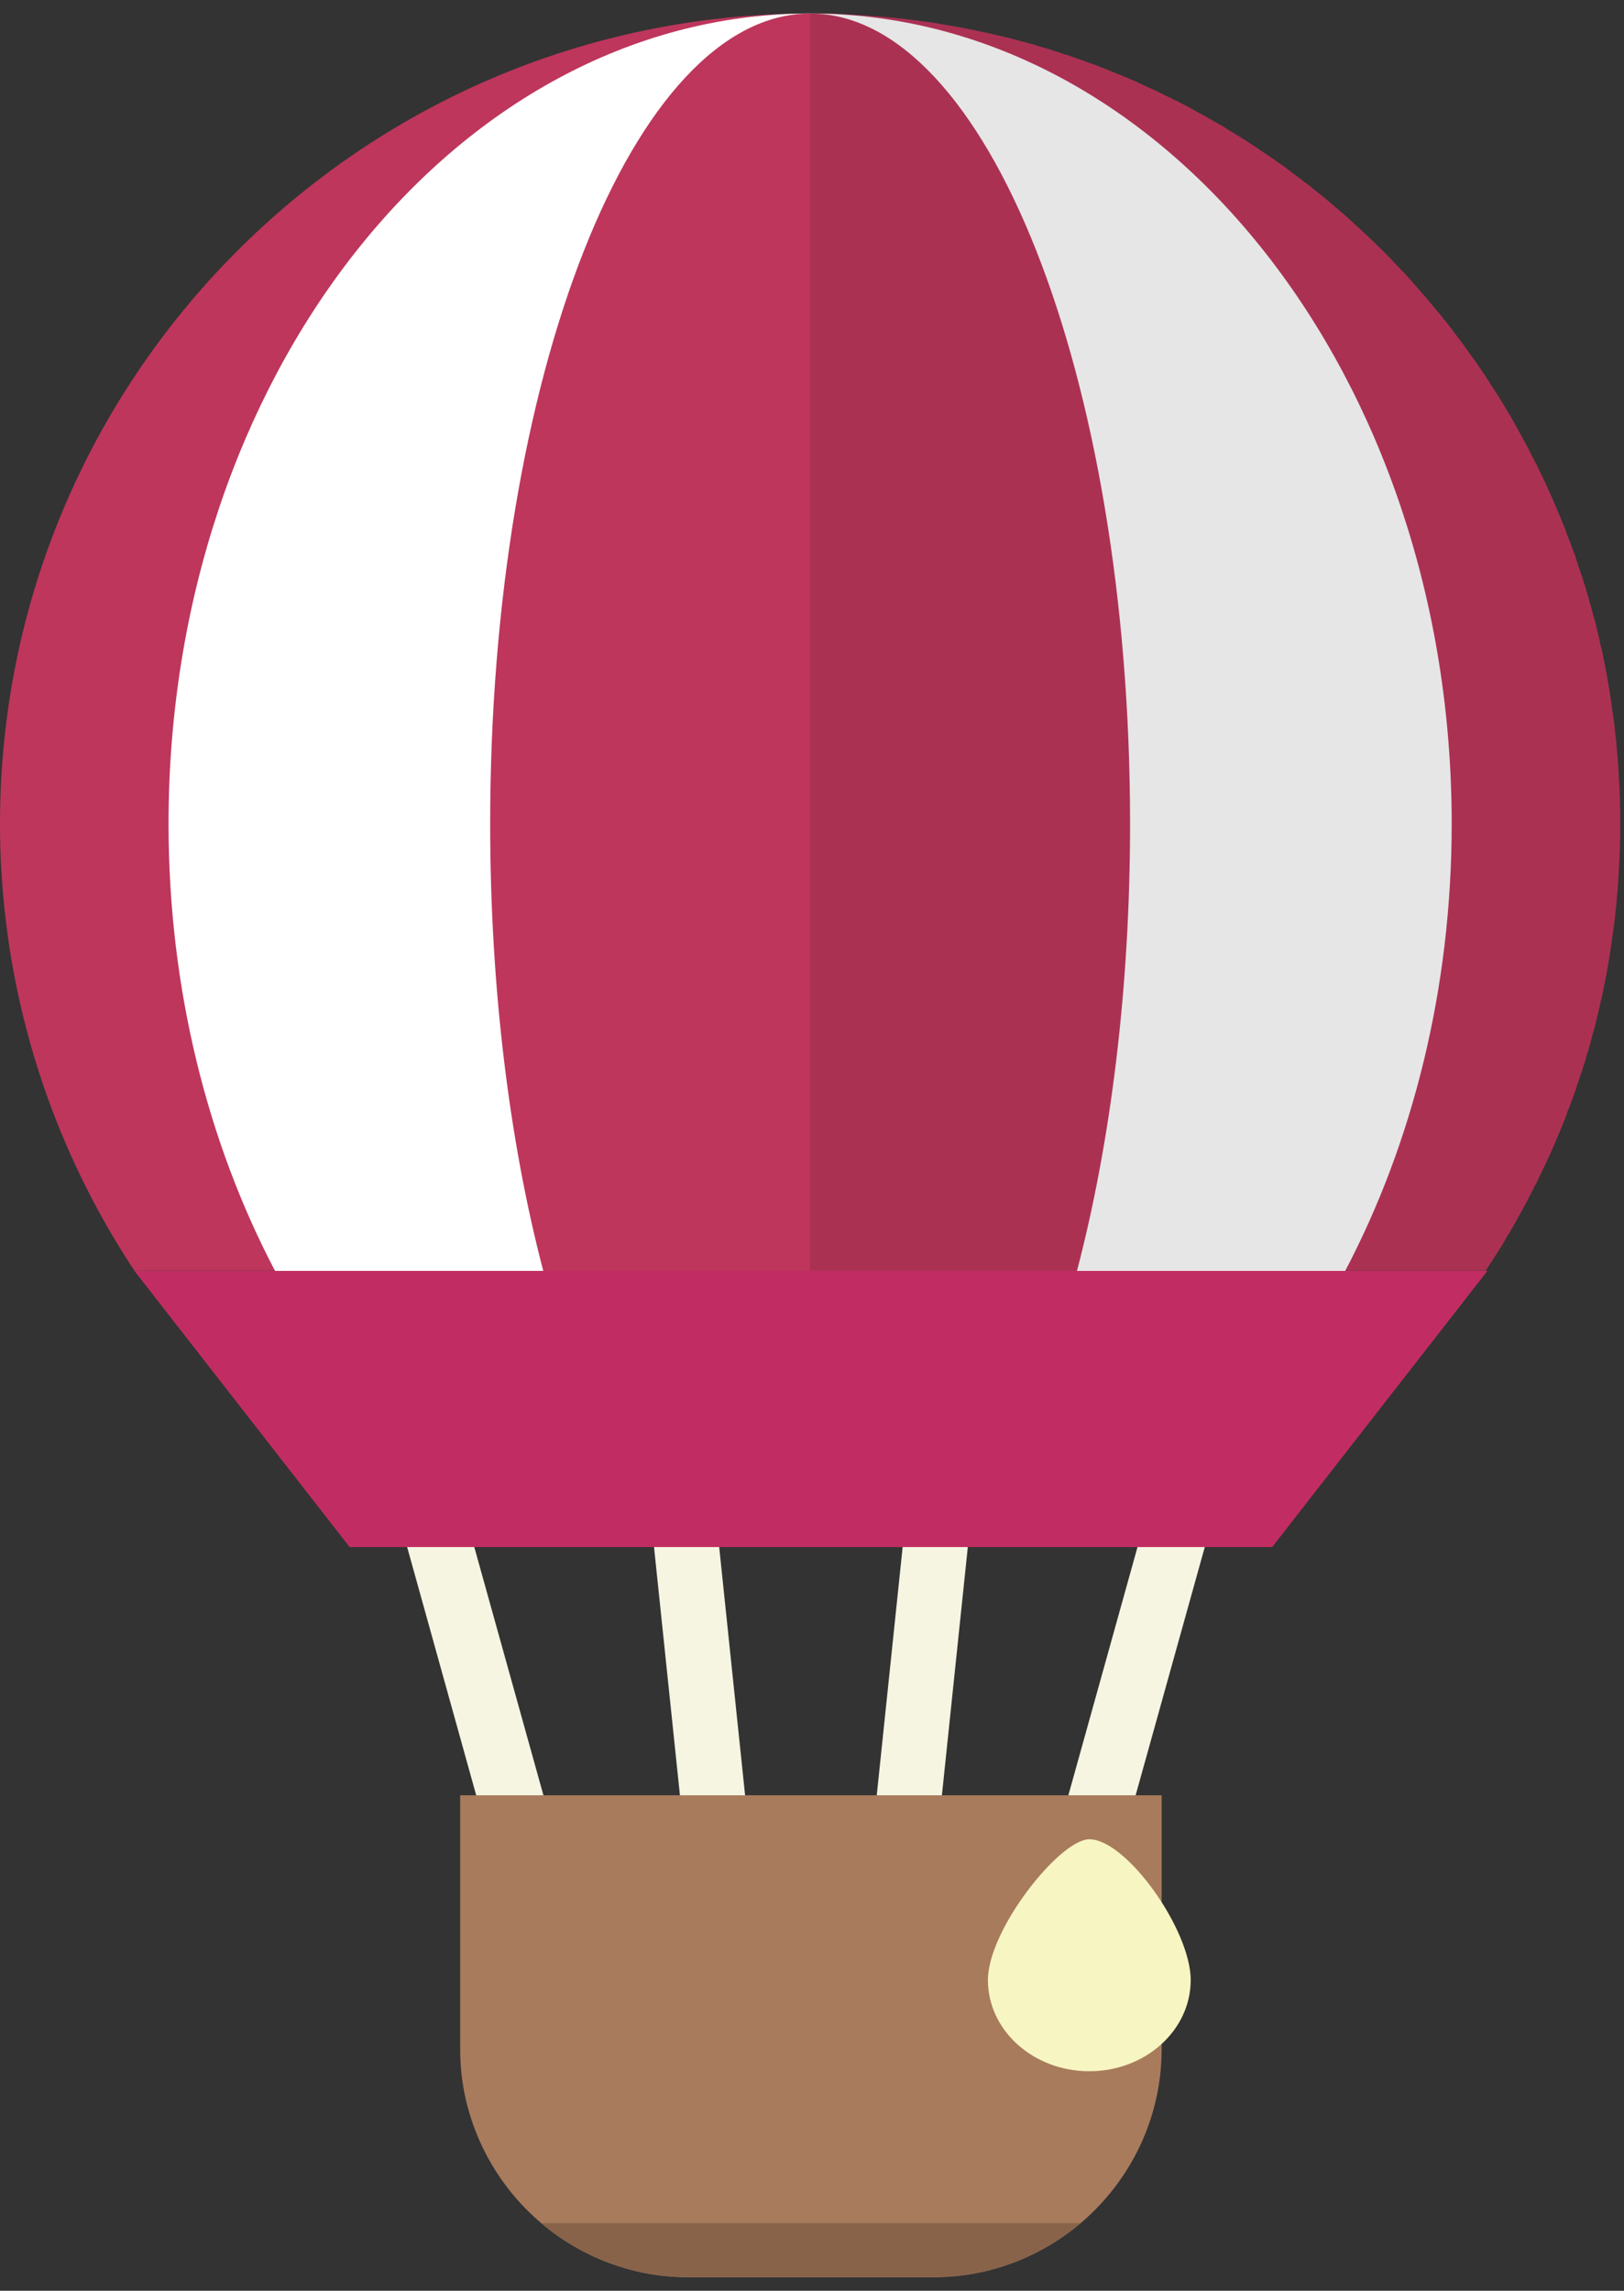
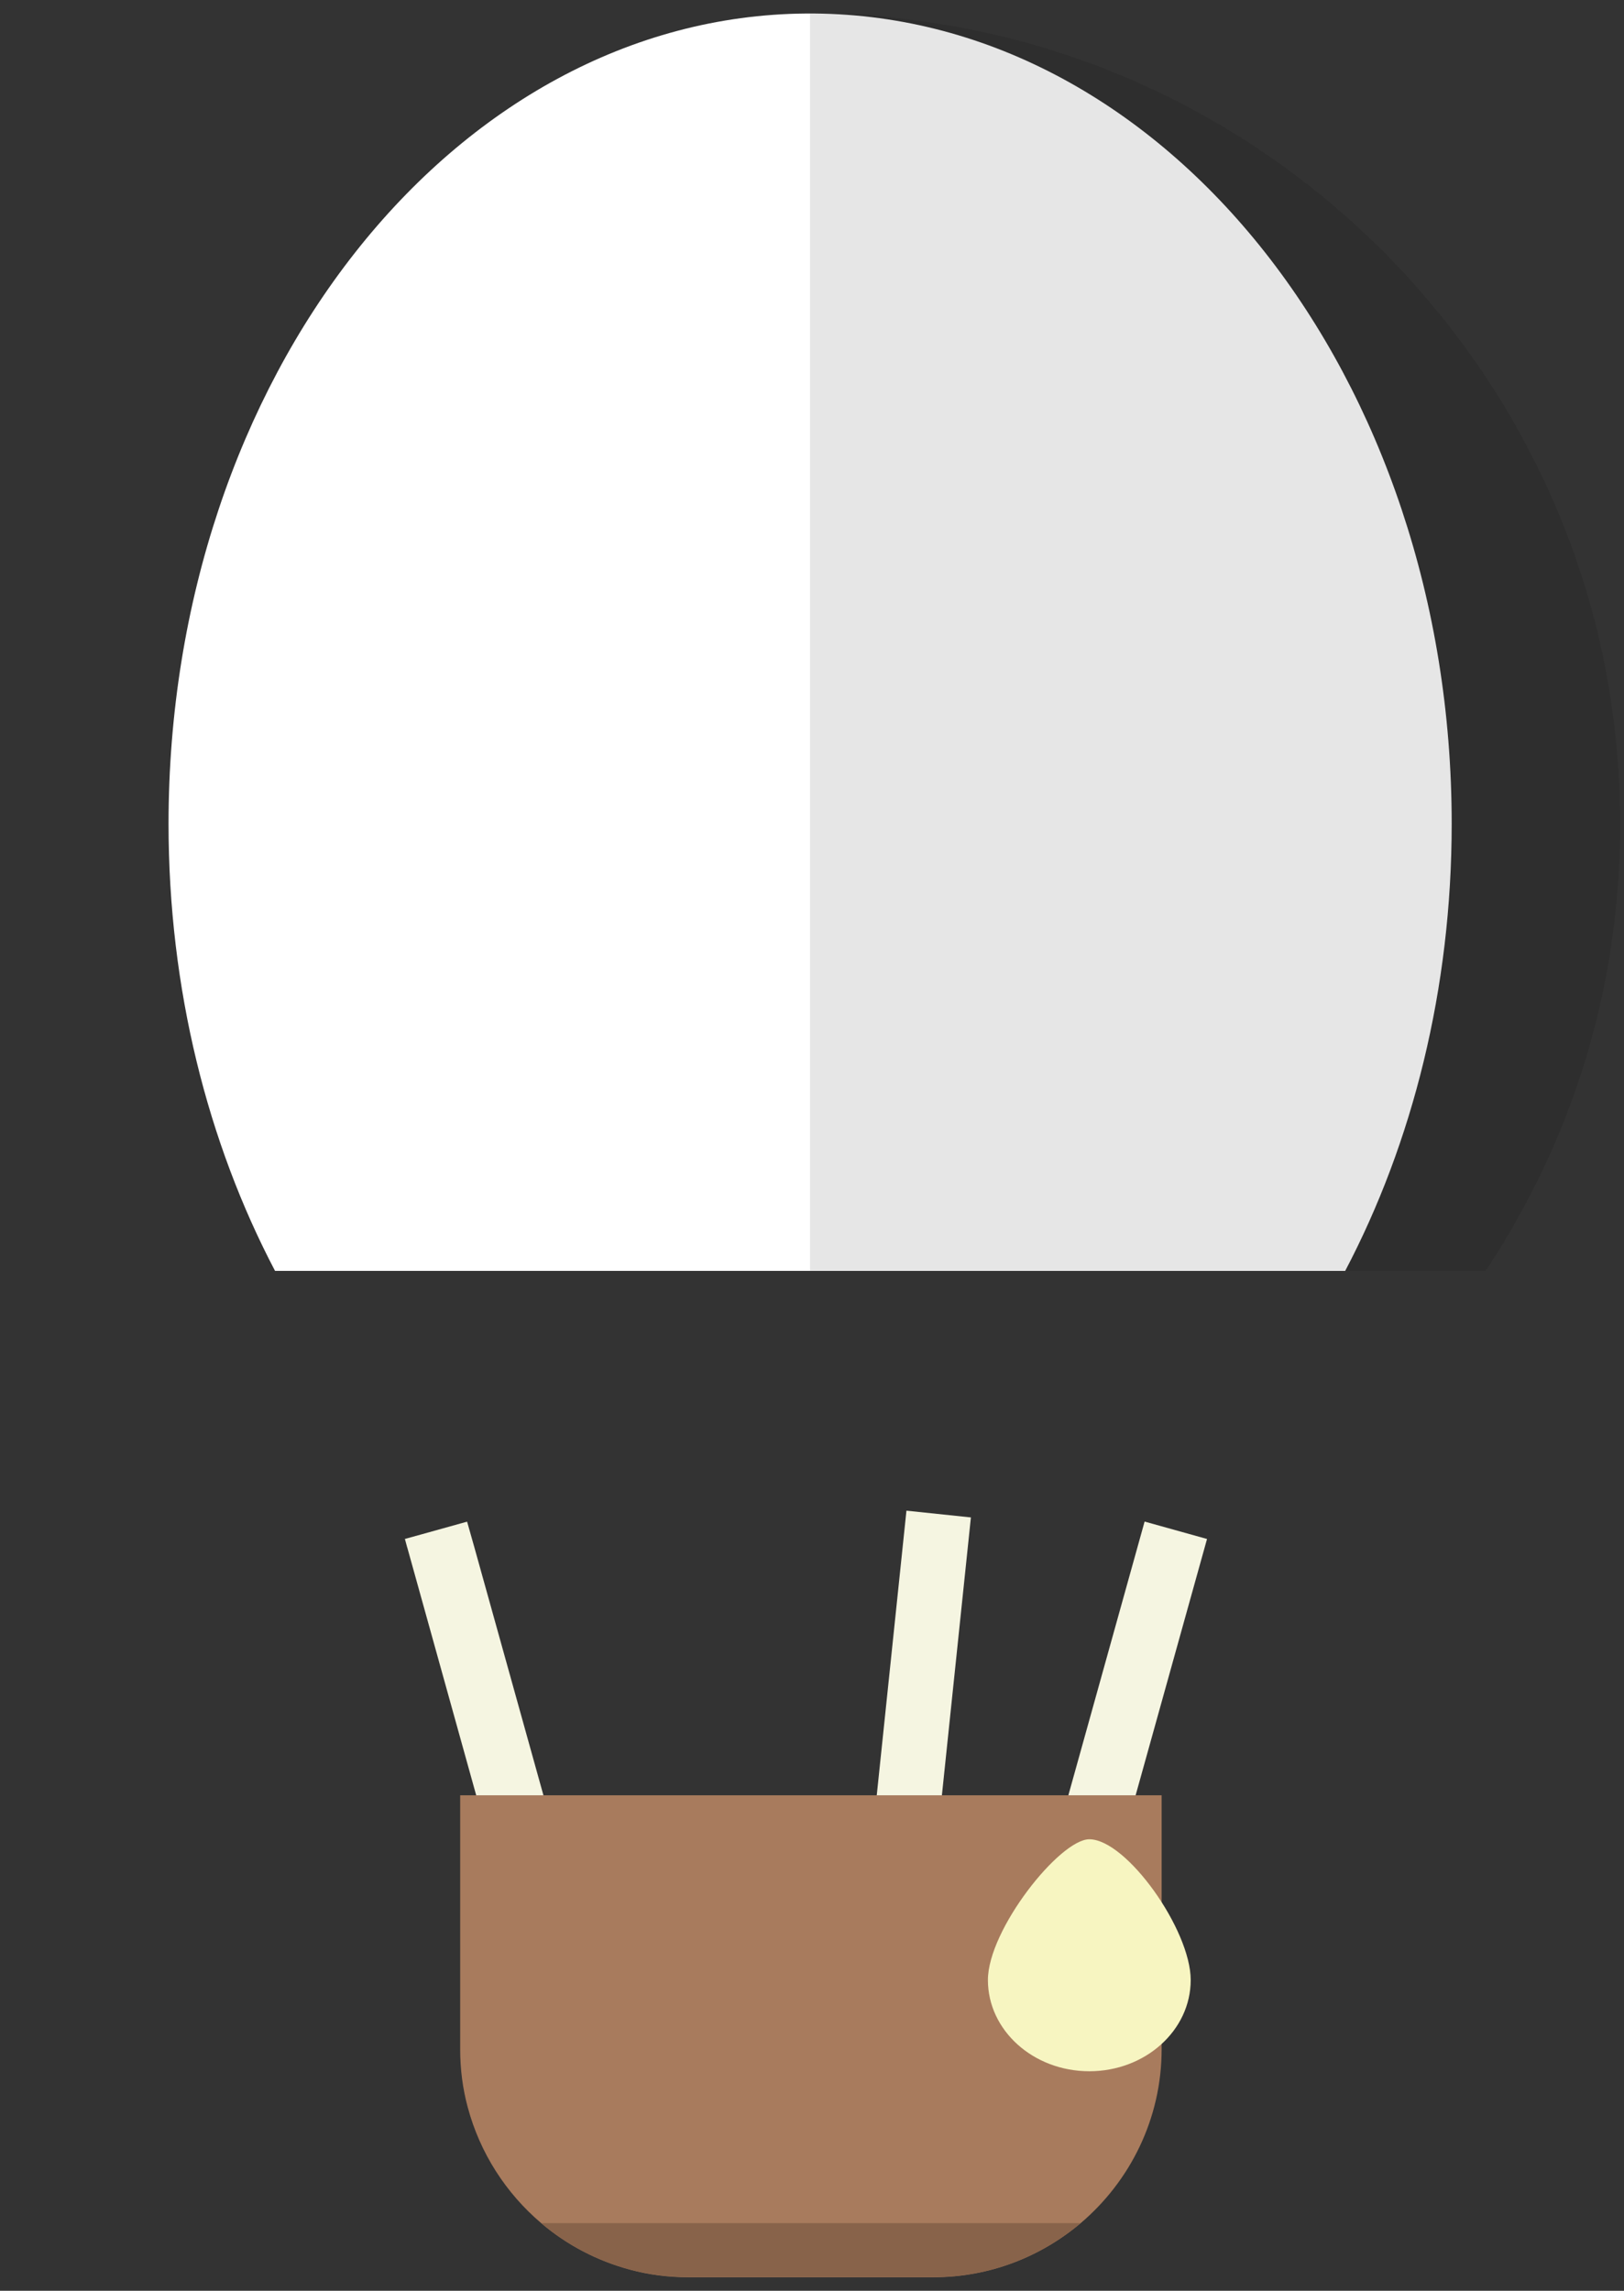
<svg xmlns="http://www.w3.org/2000/svg" width="78" height="110" viewBox="0 0 78 110" fill="none">
  <rect x="0" y="0" width="78" height="110" fill="#333333" stroke="none" />
  <g clip-path="url(#clip0_20_302)">
    <path d="M27.233 90.297L24.245 91.127L23.882 89.815L22.872 86.208L19.568 74.335L19.553 74.289L19.447 73.898L20.216 73.686L22.434 73.068L22.78 74.289L26.101 86.208L27.097 89.815L27.233 90.297Z" fill="#F5F5E1" />
    <path d="M54.975 73.064L50.175 90.291L53.173 91.126L57.973 73.9L54.975 73.064Z" fill="#F5F5E1" />
-     <path d="M34.359 72.535L31.263 72.858L33.138 90.817L36.234 90.494L34.359 72.535Z" fill="#F5F5E1" />
-     <path d="M43.536 72.541L41.662 90.501L44.757 90.824L46.632 72.865L43.536 72.541Z" fill="#F5F5E1" />
-     <path d="M77.819 39.092V40.028C77.819 40.193 77.805 40.344 77.805 40.51V40.737C77.805 40.813 77.79 40.888 77.79 40.964V41.174C77.79 41.219 77.775 41.266 77.775 41.325C77.775 41.401 77.775 41.476 77.76 41.567C77.76 41.658 77.76 41.748 77.745 41.839V41.989C77.73 42.187 77.715 42.382 77.701 42.578C77.701 42.699 77.686 42.805 77.671 42.924C77.656 43.104 77.641 43.302 77.626 43.482C77.626 43.544 77.611 43.588 77.611 43.648C77.582 43.828 77.567 44.026 77.55 44.206C77.535 44.266 77.535 44.327 77.52 44.401C77.52 44.463 77.505 44.522 77.49 44.597V44.658C77.475 44.72 77.475 44.779 77.461 44.839C77.354 45.669 77.219 46.499 77.053 47.312C77.038 47.374 77.023 47.433 77.008 47.507V47.537C76.993 47.599 76.979 47.673 76.964 47.747C76.949 47.809 76.934 47.883 76.919 47.958C76.904 48.002 76.889 48.049 76.875 48.108C76.86 48.168 76.86 48.214 76.845 48.274C76.785 48.546 76.709 48.817 76.65 49.089C76.635 49.149 76.62 49.21 76.605 49.27C76.56 49.42 76.528 49.556 76.484 49.692C76.469 49.754 76.454 49.828 76.439 49.887C76.424 49.917 76.424 49.949 76.41 49.994C76.395 50.055 76.365 50.129 76.348 50.204C76.318 50.295 76.303 50.384 76.272 50.475C76.257 50.535 76.227 50.596 76.212 50.656C76.197 50.732 76.168 50.822 76.151 50.898C76.091 51.064 76.03 51.244 75.985 51.427C75.955 51.488 75.94 51.548 75.909 51.624C75.894 51.684 75.879 51.745 75.847 51.804C75.832 51.881 75.802 51.955 75.771 52.032V52.047C75.726 52.182 75.679 52.318 75.635 52.454C75.558 52.664 75.484 52.877 75.407 53.089C75.378 53.151 75.363 53.21 75.331 53.255C75.316 53.299 75.301 53.346 75.287 53.376C75.257 53.452 75.242 53.526 75.21 53.603C75.03 54.07 74.832 54.539 74.637 54.991C74.592 55.112 74.531 55.216 74.486 55.337C74.425 55.473 74.365 55.594 74.306 55.73C74.276 55.806 74.246 55.866 74.214 55.925C74.185 55.987 74.17 56.032 74.138 56.076C74.061 56.242 73.987 56.407 73.911 56.558C73.881 56.618 73.866 56.664 73.834 56.724C73.805 56.785 73.773 56.86 73.728 56.919C73.533 57.312 73.335 57.705 73.125 58.08C73.096 58.142 73.066 58.187 73.034 58.246C72.989 58.322 72.957 58.397 72.913 58.456C72.883 58.533 72.837 58.592 72.807 58.651C72.777 58.711 72.73 58.773 72.701 58.847C72.624 58.968 72.55 59.104 72.473 59.24C72.429 59.299 72.397 59.346 72.367 59.405C72.338 59.467 72.291 59.526 72.261 59.6C72.034 59.978 71.794 60.339 71.552 60.717C71.493 60.823 71.416 60.913 71.357 61.019H6.456C2.76 55.431 0.452 48.822 0.059 41.701C0.015 40.992 0 40.283 0 39.559C0 18.135 17.32 0.755 38.712 0.649H39.844C39.98 0.649 40.116 0.649 40.252 0.664C40.523 0.679 40.795 0.694 41.052 0.708C41.837 0.753 42.621 0.815 43.389 0.904H43.404C43.631 0.933 43.856 0.963 44.084 0.995C44.158 0.995 44.234 1.01 44.311 1.025C44.462 1.04 44.597 1.054 44.748 1.086C44.822 1.101 44.899 1.101 44.975 1.116L45.203 1.161C45.58 1.22 45.956 1.282 46.334 1.356C46.697 1.432 47.058 1.507 47.421 1.583C47.495 1.598 47.572 1.613 47.631 1.628C47.706 1.643 47.782 1.657 47.858 1.687C47.933 1.702 47.994 1.717 48.069 1.732H48.084C48.219 1.761 48.37 1.808 48.506 1.838C48.582 1.853 48.657 1.882 48.733 1.897C48.825 1.912 48.914 1.942 49.005 1.974C49.05 1.989 49.111 2.003 49.156 2.003C49.232 2.033 49.306 2.048 49.366 2.063C49.44 2.093 49.517 2.107 49.593 2.122C49.714 2.167 49.85 2.199 49.971 2.243C50.136 2.288 50.287 2.335 50.438 2.379C50.512 2.409 50.589 2.424 50.648 2.456C50.722 2.471 50.799 2.5 50.858 2.515C50.935 2.545 51.009 2.56 51.069 2.592C51.143 2.606 51.219 2.636 51.279 2.651C51.353 2.681 51.429 2.696 51.489 2.725C51.563 2.755 51.625 2.77 51.699 2.802C51.835 2.846 51.986 2.893 52.122 2.952C52.181 2.967 52.258 2.997 52.332 3.027C52.438 3.057 52.559 3.101 52.678 3.148C52.979 3.269 53.296 3.39 53.614 3.526C53.735 3.57 53.856 3.617 53.96 3.662C54.17 3.753 54.383 3.842 54.595 3.933C54.654 3.963 54.716 3.993 54.776 4.025C54.911 4.084 55.047 4.146 55.168 4.205C55.245 4.235 55.304 4.265 55.378 4.296C55.574 4.388 55.771 4.477 55.967 4.583C56.026 4.613 56.102 4.642 56.162 4.674C56.221 4.706 56.298 4.734 56.357 4.78C56.417 4.81 56.478 4.825 56.538 4.857C56.673 4.931 56.809 5.008 56.945 5.067C57.172 5.188 57.383 5.309 57.595 5.428C57.761 5.504 57.911 5.594 58.062 5.685C58.272 5.806 58.47 5.927 58.68 6.031C58.801 6.107 58.907 6.182 59.028 6.258C59.164 6.335 59.285 6.409 59.406 6.485C59.465 6.515 59.527 6.56 59.586 6.591C59.646 6.636 59.707 6.683 59.782 6.712C59.841 6.757 59.903 6.787 59.962 6.833C60.022 6.878 60.083 6.908 60.143 6.954C60.249 7.014 60.353 7.09 60.459 7.167C60.474 7.182 60.504 7.197 60.52 7.211C60.763 7.362 60.988 7.528 61.215 7.678L61.23 7.693C61.41 7.814 61.578 7.935 61.758 8.056C61.818 8.101 61.864 8.148 61.924 8.192C62.104 8.328 62.27 8.449 62.453 8.585C62.514 8.63 62.559 8.676 62.618 8.721C62.678 8.765 62.739 8.812 62.799 8.842C62.843 8.886 62.905 8.933 62.964 8.978C63.024 9.037 63.1 9.084 63.16 9.143C63.251 9.203 63.325 9.279 63.416 9.339C63.597 9.489 63.794 9.655 63.975 9.806C64.019 9.85 64.066 9.882 64.111 9.927C64.17 9.971 64.246 10.033 64.306 10.092C64.351 10.137 64.412 10.184 64.472 10.228C64.85 10.559 65.21 10.893 65.573 11.239C65.618 11.269 65.65 11.298 65.695 11.345C65.996 11.632 66.283 11.918 66.584 12.205C66.629 12.264 66.69 12.326 66.735 12.37C66.779 12.415 66.811 12.445 66.841 12.477C66.885 12.521 66.932 12.583 66.977 12.627C67.083 12.733 67.204 12.854 67.308 12.973C67.353 13.018 67.384 13.05 67.429 13.094C67.943 13.653 68.44 14.226 68.924 14.814C68.968 14.876 69.015 14.92 69.059 14.98C69.089 15.009 69.104 15.024 69.136 15.056C69.181 15.116 69.227 15.177 69.272 15.237C69.316 15.298 69.378 15.373 69.438 15.434C69.467 15.479 69.499 15.525 69.544 15.57C69.8 15.918 70.072 16.264 70.329 16.61C70.374 16.672 70.42 16.731 70.45 16.791C70.541 16.912 70.631 17.033 70.722 17.169C70.798 17.275 70.888 17.381 70.964 17.5C70.994 17.561 71.04 17.621 71.085 17.68C71.161 17.801 71.251 17.922 71.342 18.058C71.401 18.164 71.478 18.268 71.552 18.389C71.794 18.752 72.034 19.128 72.261 19.506C72.291 19.568 72.338 19.627 72.367 19.701C72.397 19.746 72.429 19.808 72.473 19.867C72.55 19.988 72.624 20.124 72.701 20.26C72.73 20.321 72.777 20.396 72.807 20.455C72.837 20.517 72.883 20.576 72.913 20.636C72.957 20.712 72.989 20.786 73.034 20.863C73.064 20.907 73.096 20.969 73.125 21.028C73.335 21.406 73.533 21.797 73.728 22.19C73.773 22.249 73.805 22.326 73.834 22.385C73.864 22.447 73.879 22.491 73.911 22.551C73.987 22.701 74.061 22.867 74.138 23.018C74.168 23.079 74.183 23.124 74.214 23.168C74.244 23.245 74.274 23.304 74.306 23.381C74.365 23.502 74.427 23.638 74.486 23.773C74.531 23.895 74.592 24.001 74.637 24.12C74.832 24.572 75.03 25.039 75.21 25.508C75.24 25.584 75.255 25.659 75.287 25.735C75.301 25.765 75.316 25.812 75.331 25.841C75.361 25.903 75.376 25.962 75.407 26.022C75.484 26.234 75.558 26.444 75.635 26.64C75.679 26.79 75.726 26.926 75.771 27.062V27.077C75.8 27.154 75.83 27.228 75.847 27.304C75.877 27.366 75.892 27.425 75.909 27.485C75.938 27.544 75.953 27.62 75.985 27.68C76.03 27.86 76.091 28.026 76.151 28.209C76.165 28.283 76.195 28.359 76.212 28.436C76.227 28.497 76.257 28.572 76.272 28.633C76.301 28.724 76.316 28.814 76.348 28.905C76.363 28.981 76.393 29.041 76.41 29.115C76.424 29.145 76.424 29.189 76.439 29.221C76.454 29.283 76.469 29.342 76.484 29.402C76.528 29.552 76.56 29.688 76.605 29.824C76.62 29.884 76.635 29.945 76.65 30.005C76.709 30.276 76.785 30.563 76.845 30.835C76.86 30.88 76.86 30.941 76.875 31C76.889 31.045 76.904 31.107 76.919 31.151C76.934 31.228 76.949 31.302 76.964 31.361C76.979 31.436 76.993 31.497 77.008 31.572V31.601C77.023 31.661 77.038 31.737 77.053 31.797C77.219 32.612 77.354 33.442 77.461 34.27C77.475 34.33 77.475 34.391 77.49 34.45V34.512C77.505 34.574 77.52 34.648 77.52 34.707C77.535 34.769 77.535 34.843 77.55 34.903C77.565 35.083 77.579 35.266 77.611 35.461C77.611 35.506 77.626 35.567 77.626 35.612C77.641 35.807 77.656 35.99 77.671 36.185C77.686 36.291 77.701 36.412 77.701 36.516C77.715 36.712 77.73 36.909 77.745 37.119V37.27C77.76 37.361 77.76 37.45 77.76 37.542C77.775 37.618 77.775 37.707 77.775 37.784C77.775 37.828 77.79 37.89 77.79 37.934V38.145C77.79 38.219 77.805 38.295 77.805 38.372V38.599C77.805 38.765 77.819 38.915 77.819 39.081V39.092Z" fill="#BE365C" />
+     <path d="M43.536 72.541L41.662 90.501L44.757 90.824L46.632 72.865Z" fill="#F5F5E1" />
    <path d="M69.724 39.557C69.724 47.493 67.843 54.875 64.609 61.027H13.21C9.978 54.873 8.095 47.493 8.095 39.557C8.095 18.154 21.783 0.785 38.71 0.649C38.776 0.649 38.844 0.649 38.91 0.649C38.975 0.649 39.043 0.649 39.109 0.649C56.036 0.785 69.724 18.152 69.724 39.555V39.557Z" fill="white" />
-     <path d="M54.277 39.557C54.277 47.493 53.338 54.875 51.727 61.027H26.093C24.481 54.873 23.543 47.493 23.543 39.557C23.543 18.069 30.422 0.649 38.91 0.649C47.396 0.649 54.277 18.069 54.277 39.557Z" fill="#BE365C" />
    <path opacity="0.1" d="M77.819 39.092V40.028C77.819 40.194 77.805 40.344 77.805 40.51V40.737C77.805 40.814 77.79 40.888 77.79 40.964V41.175C77.79 41.219 77.775 41.266 77.775 41.325C77.775 41.402 77.775 41.476 77.76 41.567C77.76 41.659 77.76 41.748 77.745 41.839V41.99C77.73 42.187 77.715 42.383 77.701 42.578C77.701 42.699 77.686 42.805 77.671 42.924C77.656 43.104 77.641 43.302 77.626 43.482C77.626 43.544 77.611 43.589 77.611 43.648C77.582 43.828 77.567 44.026 77.55 44.206C77.535 44.266 77.535 44.327 77.52 44.402C77.52 44.463 77.505 44.523 77.49 44.597V44.658C77.475 44.72 77.475 44.779 77.461 44.839C77.354 45.669 77.219 46.499 77.053 47.312C77.038 47.374 77.023 47.433 77.008 47.508V47.537C76.993 47.599 76.979 47.673 76.964 47.748C76.949 47.809 76.934 47.883 76.919 47.958C76.904 48.002 76.889 48.049 76.875 48.108C76.86 48.168 76.86 48.215 76.845 48.274C76.785 48.546 76.709 48.818 76.65 49.089C76.635 49.149 76.62 49.21 76.605 49.27C76.56 49.421 76.528 49.556 76.484 49.692C76.469 49.754 76.454 49.828 76.439 49.888C76.424 49.917 76.424 49.949 76.41 49.994C76.395 50.055 76.365 50.13 76.348 50.204C76.318 50.295 76.303 50.384 76.272 50.476C76.257 50.535 76.227 50.597 76.212 50.656C76.197 50.733 76.168 50.822 76.151 50.898C76.091 51.064 76.03 51.244 75.985 51.427C75.955 51.488 75.94 51.548 75.909 51.624C75.894 51.684 75.879 51.745 75.847 51.805C75.832 51.881 75.802 51.956 75.771 52.032V52.047C75.726 52.183 75.679 52.319 75.635 52.454C75.558 52.665 75.484 52.877 75.408 53.089C75.378 53.151 75.363 53.21 75.331 53.255C75.316 53.299 75.301 53.346 75.287 53.376C75.257 53.452 75.242 53.527 75.21 53.603C75.03 54.07 74.832 54.539 74.637 54.992C74.592 55.112 74.531 55.217 74.486 55.338C74.425 55.474 74.365 55.594 74.306 55.73C74.276 55.807 74.246 55.866 74.214 55.926C74.185 55.987 74.17 56.032 74.138 56.076C74.061 56.242 73.987 56.408 73.911 56.558C73.881 56.618 73.866 56.664 73.834 56.724C73.805 56.785 73.773 56.86 73.728 56.919C73.533 57.312 73.335 57.705 73.125 58.081C73.096 58.142 73.066 58.187 73.034 58.246C72.989 58.323 72.957 58.397 72.913 58.456C72.883 58.533 72.837 58.592 72.807 58.652C72.777 58.711 72.73 58.773 72.701 58.847C72.624 58.968 72.55 59.104 72.474 59.24C72.429 59.299 72.397 59.346 72.367 59.405C72.338 59.467 72.291 59.526 72.261 59.601C72.034 59.979 71.794 60.34 71.552 60.718C71.493 60.824 71.416 60.913 71.357 61.019H38.903V0.649H39.84C40.247 0.649 40.67 0.664 41.077 0.679C41.846 0.723 42.617 0.8 43.385 0.906H43.4C43.627 0.936 43.852 0.966 44.079 0.997C44.154 0.997 44.23 1.012 44.307 1.027C44.457 1.042 44.593 1.057 44.744 1.089C44.818 1.104 44.895 1.104 44.971 1.118L45.198 1.163C45.576 1.222 45.952 1.284 46.33 1.358C46.693 1.435 47.054 1.509 47.417 1.585C47.491 1.6 47.568 1.615 47.627 1.63C47.701 1.645 47.778 1.66 47.854 1.689C47.928 1.704 47.99 1.719 48.064 1.734H48.079C48.215 1.764 48.366 1.81 48.502 1.84C48.578 1.855 48.653 1.885 48.729 1.9C48.82 1.915 48.909 1.944 49.001 1.976C49.045 1.991 49.107 2.006 49.151 2.006C49.228 2.036 49.302 2.05 49.362 2.065C49.436 2.095 49.512 2.11 49.589 2.125C49.71 2.169 49.846 2.201 49.967 2.246C50.132 2.29 50.283 2.337 50.434 2.382C50.508 2.411 50.584 2.426 50.644 2.458C50.718 2.473 50.795 2.503 50.854 2.517C50.931 2.547 51.005 2.562 51.064 2.594C51.139 2.609 51.215 2.639 51.275 2.653C51.349 2.683 51.425 2.698 51.485 2.728C51.559 2.757 51.621 2.772 51.695 2.804C51.831 2.849 51.981 2.895 52.117 2.955C52.177 2.97 52.253 2.999 52.328 3.029C52.434 3.059 52.555 3.103 52.674 3.15C52.975 3.271 53.291 3.392 53.61 3.528C53.731 3.573 53.852 3.619 53.956 3.664C54.166 3.755 54.378 3.844 54.591 3.936C54.65 3.965 54.712 3.995 54.771 4.027C54.907 4.086 55.043 4.148 55.164 4.207C55.24 4.237 55.3 4.267 55.374 4.299C55.569 4.39 55.767 4.479 55.962 4.585C56.022 4.615 56.098 4.645 56.158 4.677C56.217 4.708 56.294 4.736 56.353 4.783C56.412 4.813 56.474 4.827 56.533 4.859C56.669 4.934 56.805 5.01 56.941 5.069C57.168 5.19 57.378 5.311 57.591 5.43C57.756 5.507 57.907 5.596 58.058 5.687C58.268 5.808 58.465 5.929 58.676 6.033C58.797 6.11 58.903 6.184 59.024 6.26C59.16 6.337 59.281 6.411 59.402 6.488C59.461 6.517 59.523 6.562 59.582 6.594C59.642 6.638 59.703 6.685 59.777 6.715C59.837 6.759 59.898 6.789 59.958 6.836C60.017 6.88 60.079 6.91 60.138 6.957C60.245 7.016 60.349 7.093 60.455 7.169C60.47 7.184 60.499 7.199 60.516 7.214C60.758 7.364 60.983 7.53 61.211 7.681L61.225 7.696C61.406 7.817 61.574 7.938 61.754 8.059C61.813 8.103 61.86 8.15 61.92 8.195C62.1 8.33 62.266 8.451 62.448 8.587C62.51 8.632 62.554 8.679 62.614 8.723C62.673 8.768 62.735 8.815 62.794 8.844C62.839 8.889 62.901 8.936 62.96 8.98C63.019 9.04 63.096 9.086 63.155 9.146C63.247 9.205 63.321 9.282 63.412 9.341C63.593 9.492 63.79 9.657 63.971 9.808C64.015 9.853 64.062 9.885 64.106 9.929C64.166 9.974 64.242 10.035 64.302 10.095C64.346 10.139 64.408 10.186 64.467 10.231C64.845 10.562 65.206 10.895 65.569 11.241C65.614 11.271 65.646 11.301 65.69 11.347C65.992 11.634 66.278 11.921 66.58 12.207C66.624 12.267 66.686 12.328 66.731 12.373C66.775 12.417 66.807 12.447 66.837 12.479C66.881 12.524 66.928 12.585 66.973 12.63C67.079 12.736 67.2 12.857 67.304 12.976C67.348 13.02 67.38 13.052 67.425 13.097C67.939 13.655 68.435 14.228 68.919 14.816C68.964 14.878 69.011 14.923 69.055 14.982C69.085 15.012 69.1 15.027 69.132 15.059C69.176 15.118 69.223 15.18 69.268 15.239C69.312 15.3 69.374 15.375 69.433 15.436C69.463 15.481 69.495 15.528 69.539 15.572C69.796 15.921 70.068 16.267 70.325 16.613C70.37 16.674 70.416 16.734 70.446 16.793C70.537 16.914 70.626 17.035 70.718 17.171C70.794 17.277 70.883 17.383 70.96 17.502C70.989 17.564 71.036 17.623 71.081 17.683C71.157 17.804 71.246 17.925 71.338 18.061C71.397 18.167 71.474 18.271 71.548 18.392C71.79 18.755 72.03 19.131 72.257 19.509C72.287 19.57 72.333 19.63 72.363 19.704C72.393 19.748 72.425 19.81 72.469 19.869C72.546 19.99 72.62 20.126 72.696 20.262C72.726 20.324 72.773 20.398 72.802 20.457C72.832 20.519 72.879 20.578 72.909 20.638C72.953 20.714 72.985 20.789 73.03 20.865C73.059 20.91 73.091 20.971 73.121 21.031C73.331 21.409 73.529 21.799 73.724 22.192C73.769 22.252 73.8 22.328 73.83 22.387C73.86 22.449 73.875 22.494 73.906 22.553C73.983 22.704 74.057 22.869 74.134 23.02C74.163 23.082 74.178 23.126 74.21 23.171C74.24 23.247 74.27 23.307 74.301 23.383C74.361 23.504 74.422 23.64 74.482 23.776C74.526 23.897 74.588 24.003 74.633 24.122C74.828 24.574 75.025 25.041 75.206 25.51C75.236 25.587 75.25 25.661 75.282 25.738C75.297 25.767 75.312 25.814 75.327 25.844C75.357 25.905 75.371 25.965 75.403 26.024C75.48 26.236 75.554 26.447 75.63 26.642C75.675 26.793 75.722 26.929 75.766 27.064V27.079C75.796 27.156 75.826 27.23 75.843 27.307C75.873 27.368 75.887 27.428 75.904 27.487C75.934 27.547 75.949 27.623 75.981 27.682C76.025 27.863 76.087 28.028 76.146 28.211C76.161 28.285 76.191 28.362 76.208 28.438C76.223 28.5 76.252 28.574 76.267 28.636C76.297 28.727 76.312 28.816 76.344 28.907C76.359 28.984 76.388 29.043 76.405 29.117C76.42 29.147 76.42 29.192 76.435 29.224C76.45 29.285 76.465 29.345 76.48 29.404C76.524 29.555 76.556 29.691 76.601 29.827C76.616 29.886 76.63 29.948 76.645 30.007C76.705 30.279 76.781 30.566 76.841 30.837C76.856 30.882 76.856 30.943 76.87 31.003C76.885 31.047 76.9 31.109 76.915 31.154C76.93 31.23 76.945 31.304 76.96 31.364C76.974 31.438 76.989 31.5 77.004 31.574V31.604C77.019 31.663 77.034 31.74 77.049 31.799C77.214 32.614 77.35 33.444 77.456 34.272C77.471 34.332 77.471 34.393 77.486 34.453V34.514C77.501 34.576 77.516 34.65 77.516 34.71C77.531 34.771 77.531 34.846 77.546 34.905C77.56 35.086 77.575 35.268 77.607 35.463C77.607 35.508 77.622 35.57 77.622 35.614C77.637 35.809 77.652 35.992 77.666 36.187C77.681 36.294 77.696 36.415 77.696 36.519C77.711 36.714 77.726 36.911 77.741 37.122V37.272C77.756 37.364 77.756 37.453 77.756 37.544C77.77 37.62 77.77 37.71 77.77 37.786C77.77 37.831 77.785 37.892 77.785 37.937V38.147C77.785 38.221 77.8 38.298 77.8 38.374V38.601C77.8 38.767 77.815 38.918 77.815 39.083L77.819 39.092Z" fill="#040000" />
-     <path d="M71.438 61.028L61.102 74.288H16.792L6.457 61.028H71.438Z" fill="#C12D62" />
    <path d="M55.793 86.207V98.398C55.793 101.731 54.283 104.735 51.901 106.757C49.984 108.37 47.525 109.351 44.84 109.351H33.057C32.091 109.351 31.157 109.23 30.265 108.988C28.681 108.565 27.218 107.797 25.995 106.754C24.305 105.321 23.053 103.389 22.465 101.188C22.223 100.298 22.102 99.362 22.102 98.398V86.207H55.791H55.793Z" fill="#A87B5D" />
    <path d="M51.899 106.752C49.99 108.368 47.525 109.344 44.844 109.344H33.05C30.369 109.344 27.904 108.368 25.995 106.752H51.897H51.899Z" fill="#88634A" />
    <path d="M57.189 95.079C57.189 97.498 55.009 99.459 52.319 99.459C49.629 99.459 47.449 97.498 47.449 95.079C47.449 92.661 50.901 88.32 52.319 88.32C54.102 88.32 57.189 92.661 57.189 95.079Z" fill="#F7F5C1" />
  </g>
  <defs>
    <clipPath id="clip0_20_302">
      <rect width="77.819" height="108.702" fill="white" transform="translate(0 0.649)" />
    </clipPath>
  </defs>
</svg>